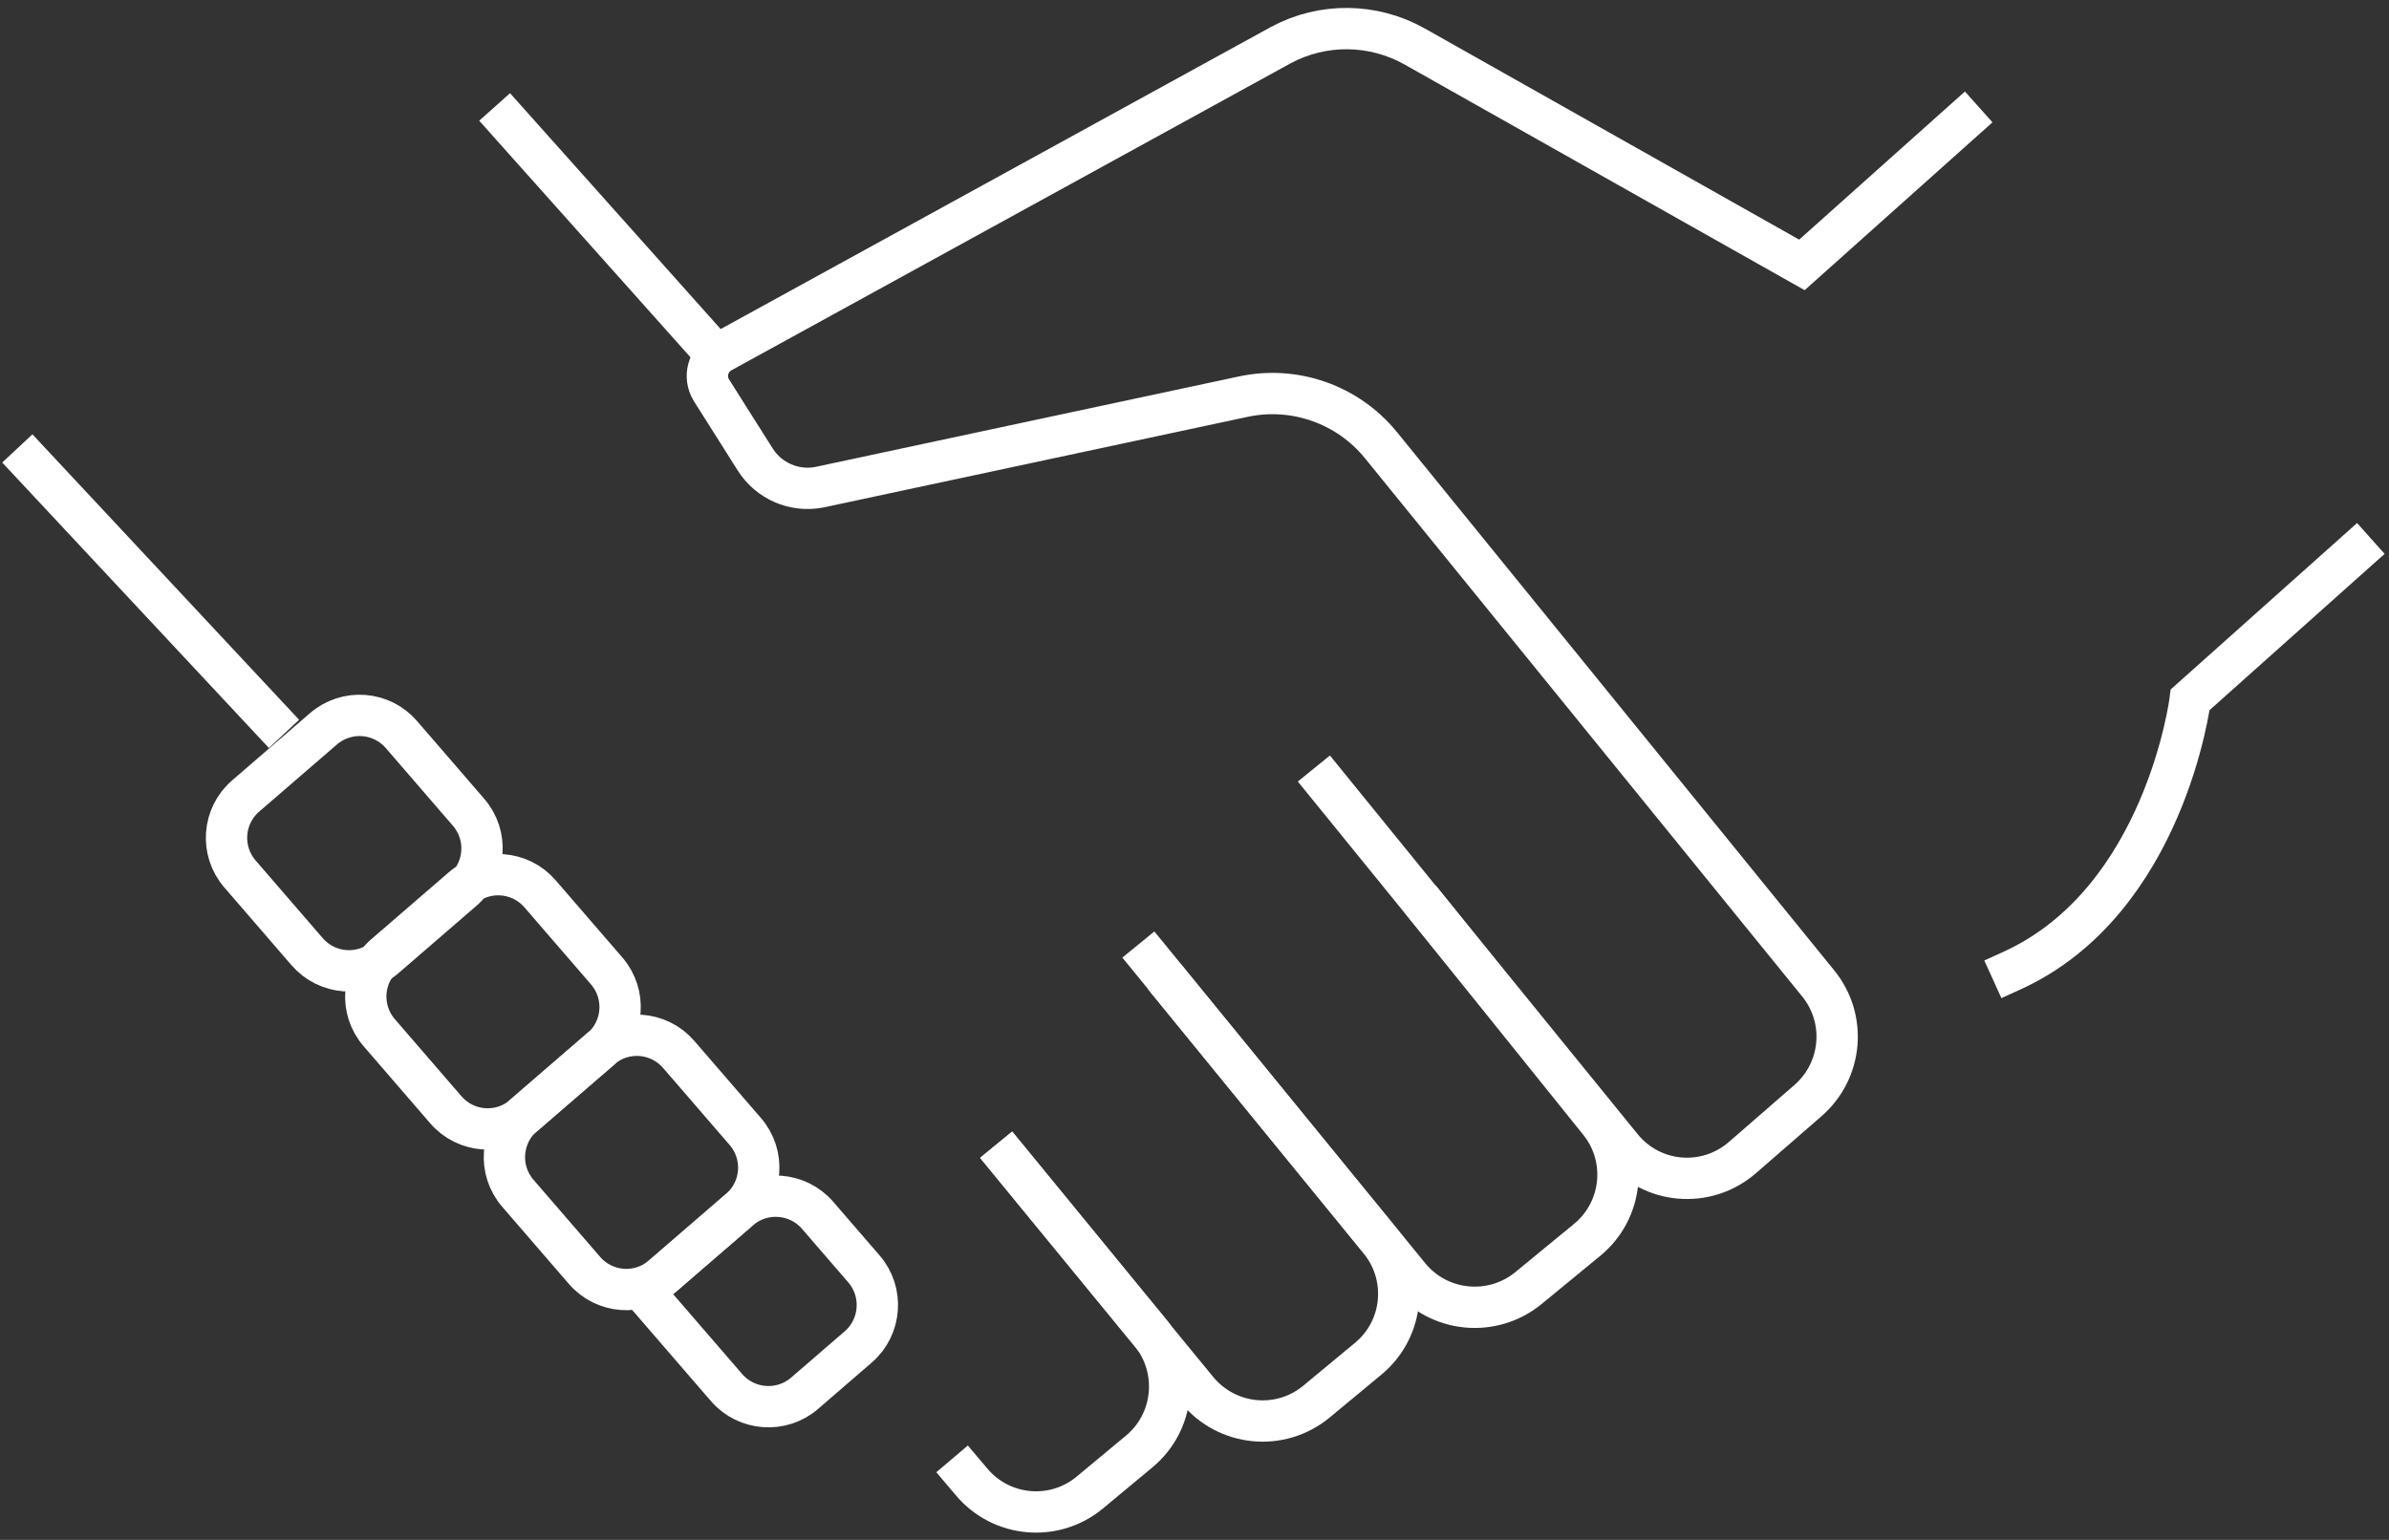
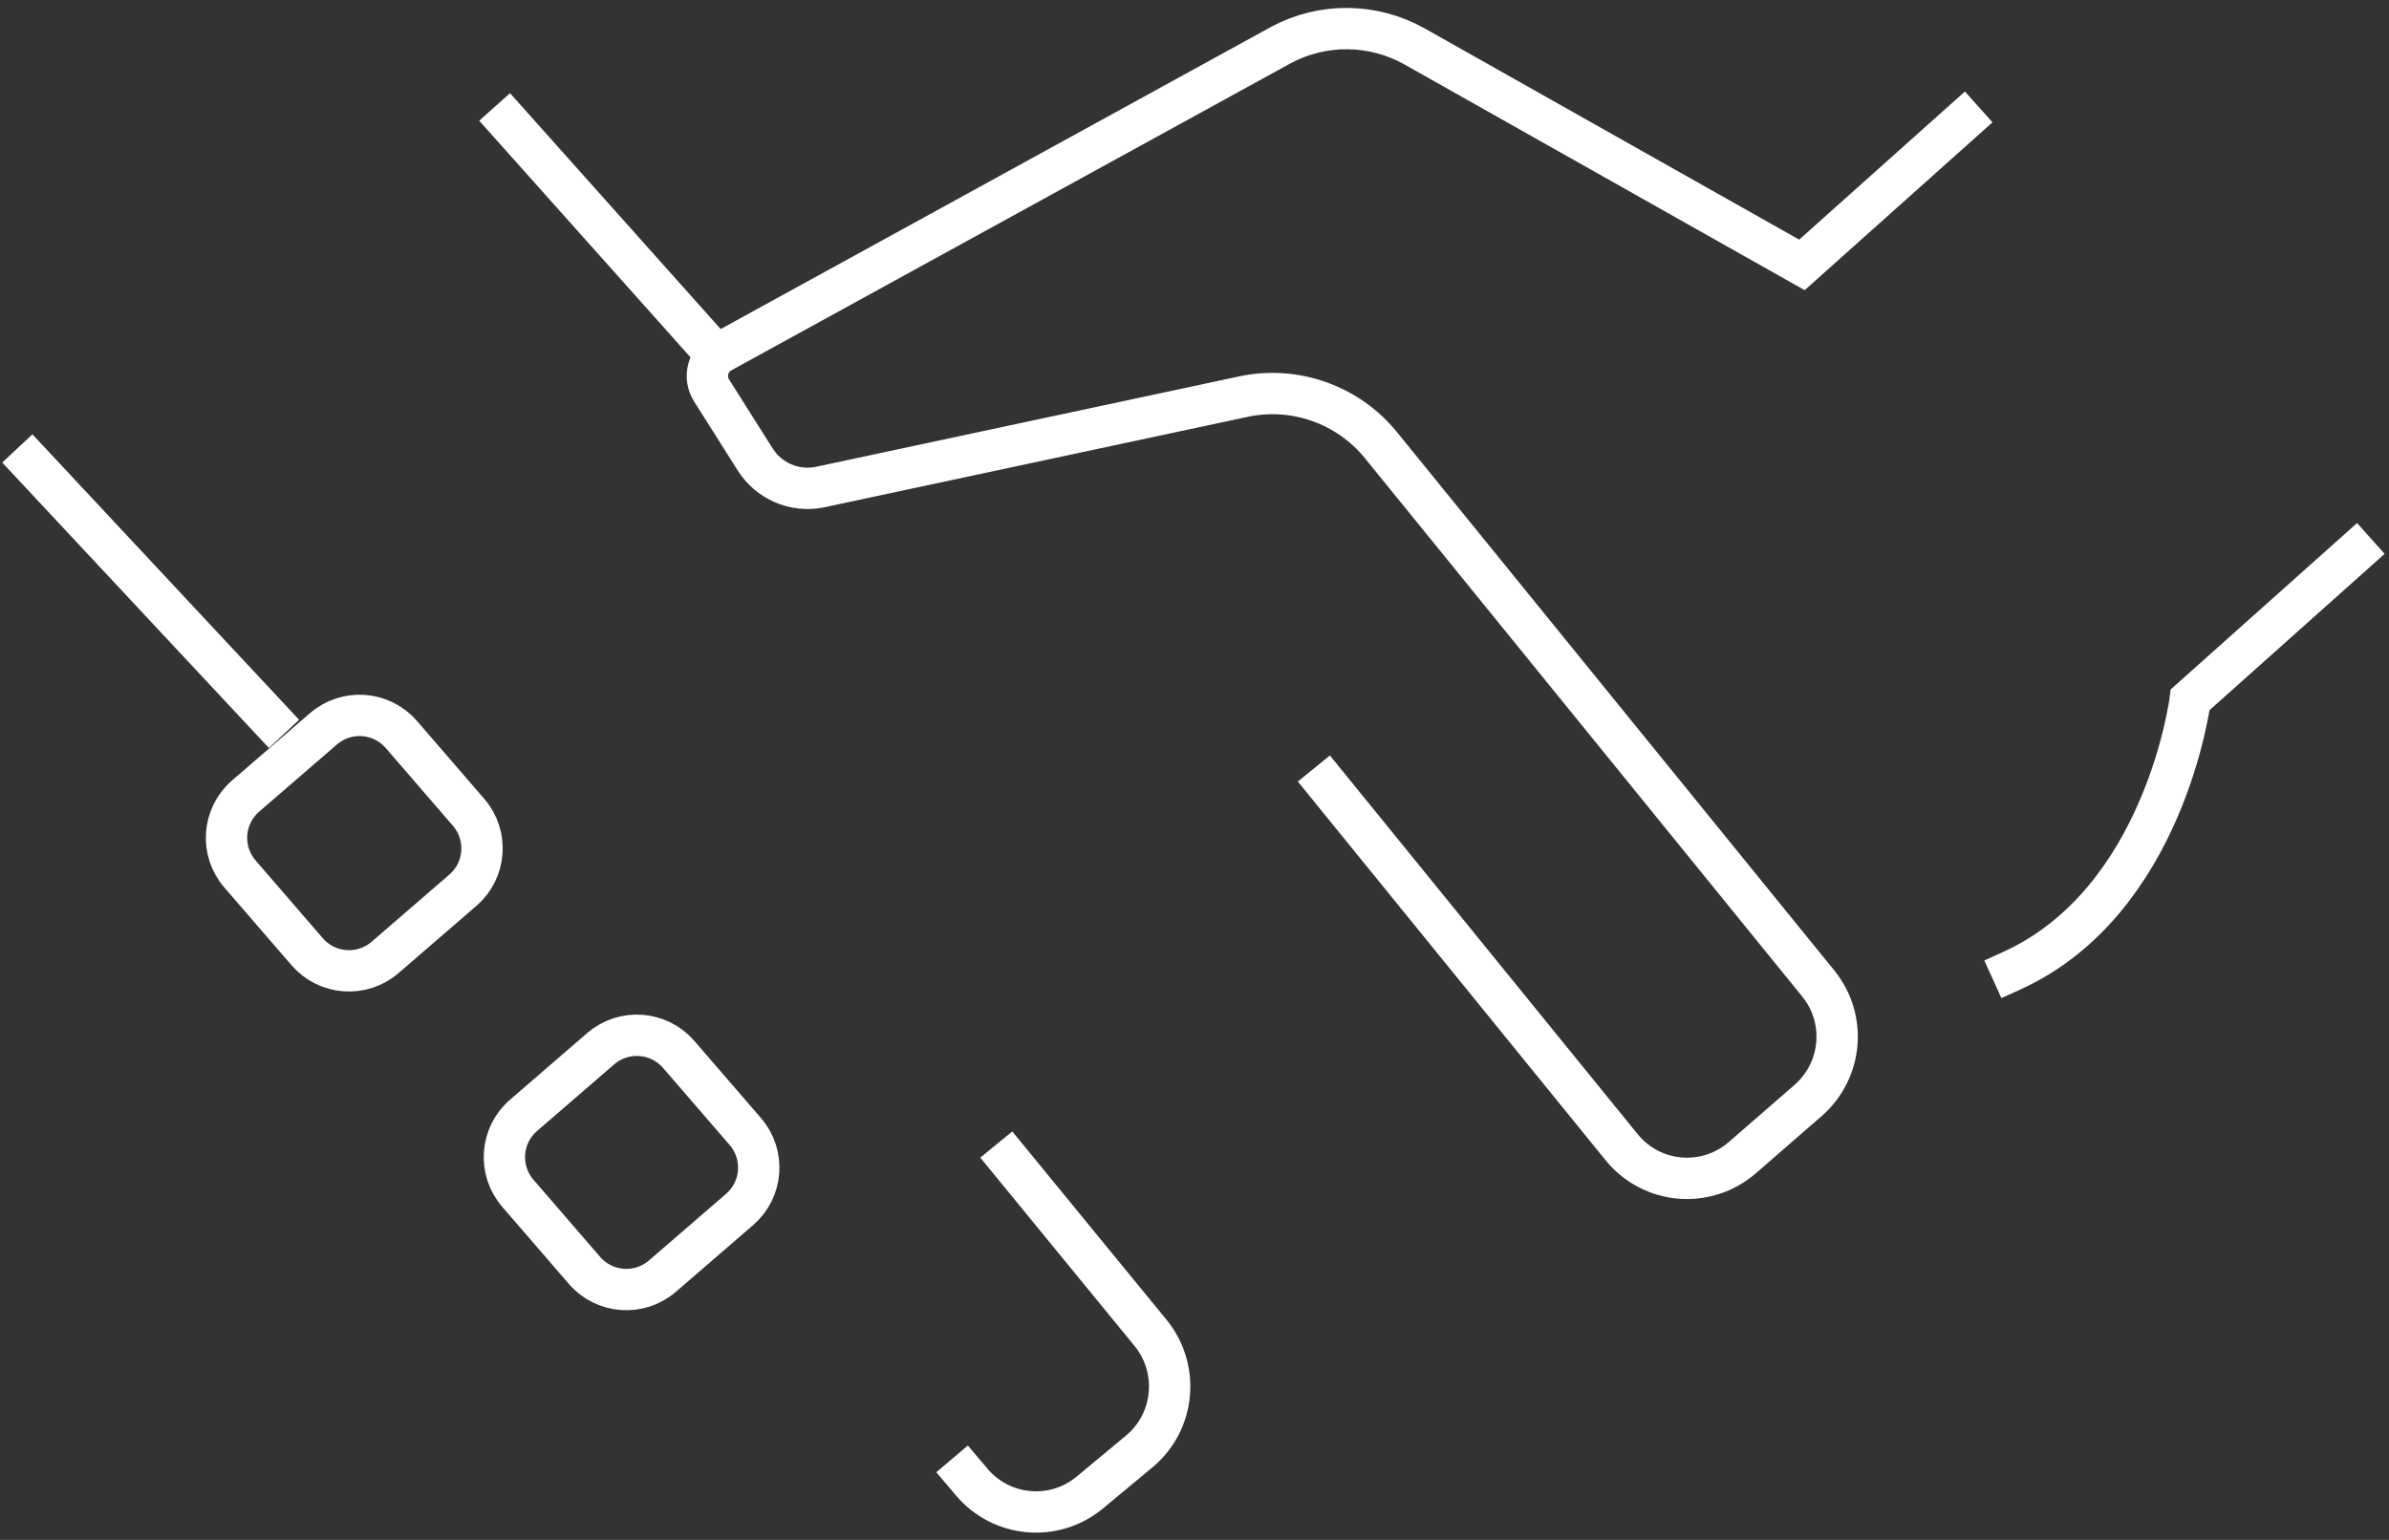
<svg xmlns="http://www.w3.org/2000/svg" width="152" height="98" viewBox="0 0 152 98" fill="none">
  <rect x="0" y="0" width="152" height="98" fill="#333333" stroke="none" />
  <path d="M2 29.5L17.173 45.746" stroke="white" stroke-width="2.63" stroke-miterlimit="10" stroke-linecap="square" />
  <path d="M124.914 7.681L114.647 16.859L89.997 2.952C87.36 1.475 84.16 1.44 81.505 2.864L45.902 22.415C45.04 22.89 44.741 23.997 45.269 24.841L48.047 29.236C48.908 30.608 50.526 31.311 52.108 31.012L79.096 25.245C82.366 24.542 85.76 25.738 87.87 28.34L115.684 62.589C117.513 64.84 117.231 68.128 115.033 70.044L110.867 73.666C108.563 75.67 105.082 75.371 103.166 72.998L84.424 49.93" stroke="white" stroke-width="2.63" stroke-miterlimit="10" stroke-linecap="square" />
  <path d="M45.515 22.538L32.346 7.787" stroke="white" stroke-width="2.63" stroke-miterlimit="10" stroke-linecap="square" />
  <path d="M149.864 35.144L139.35 44.533C139.35 44.533 137.75 57.35 127.992 61.781" stroke="white" stroke-width="2.63" stroke-miterlimit="10" stroke-linecap="square" />
-   <path d="M73.259 61.13L89.663 81.226C91.544 83.529 94.938 83.863 97.241 81.982L100.986 78.905C103.254 77.042 103.605 73.683 101.759 71.398L91.157 58.211" stroke="white" stroke-width="2.63" stroke-miterlimit="10" stroke-linecap="square" />
-   <path d="M64.204 73.877L76.178 88.47C78.076 90.773 81.47 91.107 83.773 89.191L87.061 86.465C89.329 84.584 89.645 81.226 87.782 78.94L74.894 63.152" stroke="white" stroke-width="2.63" stroke-miterlimit="10" stroke-linecap="square" />
  <path d="M61.426 93.85L61.813 94.307C63.712 96.575 67.088 96.874 69.356 94.975L72.485 92.373C74.753 90.492 75.07 87.116 73.206 84.831L64.222 73.859" stroke="white" stroke-width="2.63" stroke-miterlimit="10" stroke-linecap="square" />
  <path d="M29.814 51.697L25.539 46.747C24.269 45.277 22.049 45.115 20.579 46.385L15.629 50.66C14.16 51.929 13.997 54.15 15.267 55.62L19.542 60.569C20.812 62.039 23.032 62.201 24.502 60.932L29.451 56.656C30.921 55.387 31.084 53.166 29.814 51.697Z" stroke="white" stroke-width="2.63" stroke-miterlimit="10" stroke-linecap="square" />
-   <path d="M38.6 61.793L34.359 56.883C33.089 55.414 30.869 55.251 29.399 56.521L24.489 60.762C23.02 62.031 22.857 64.252 24.127 65.721L28.368 70.631C29.637 72.101 31.858 72.263 33.327 70.993L38.237 66.753C39.707 65.483 39.869 63.263 38.6 61.793Z" stroke="white" stroke-width="2.63" stroke-miterlimit="10" stroke-linecap="square" />
  <path d="M47.421 72.014L43.18 67.104C41.91 65.635 39.69 65.472 38.22 66.742L33.31 70.983C31.841 72.252 31.678 74.473 32.948 75.943L37.189 80.852C38.458 82.322 40.679 82.484 42.148 81.215L47.058 76.974C48.528 75.704 48.69 73.484 47.421 72.014Z" stroke="white" stroke-width="2.63" stroke-miterlimit="10" stroke-linecap="square" />
-   <path d="M52.017 77.341L54.971 80.76C56.235 82.224 56.072 84.456 54.608 85.72L51.189 88.674C49.725 89.938 47.493 89.775 46.229 88.311L40.977 82.231L47.057 76.978C48.521 75.714 50.753 75.877 52.017 77.341Z" stroke="white" stroke-width="2.63" stroke-miterlimit="10" stroke-linecap="square" />
</svg>